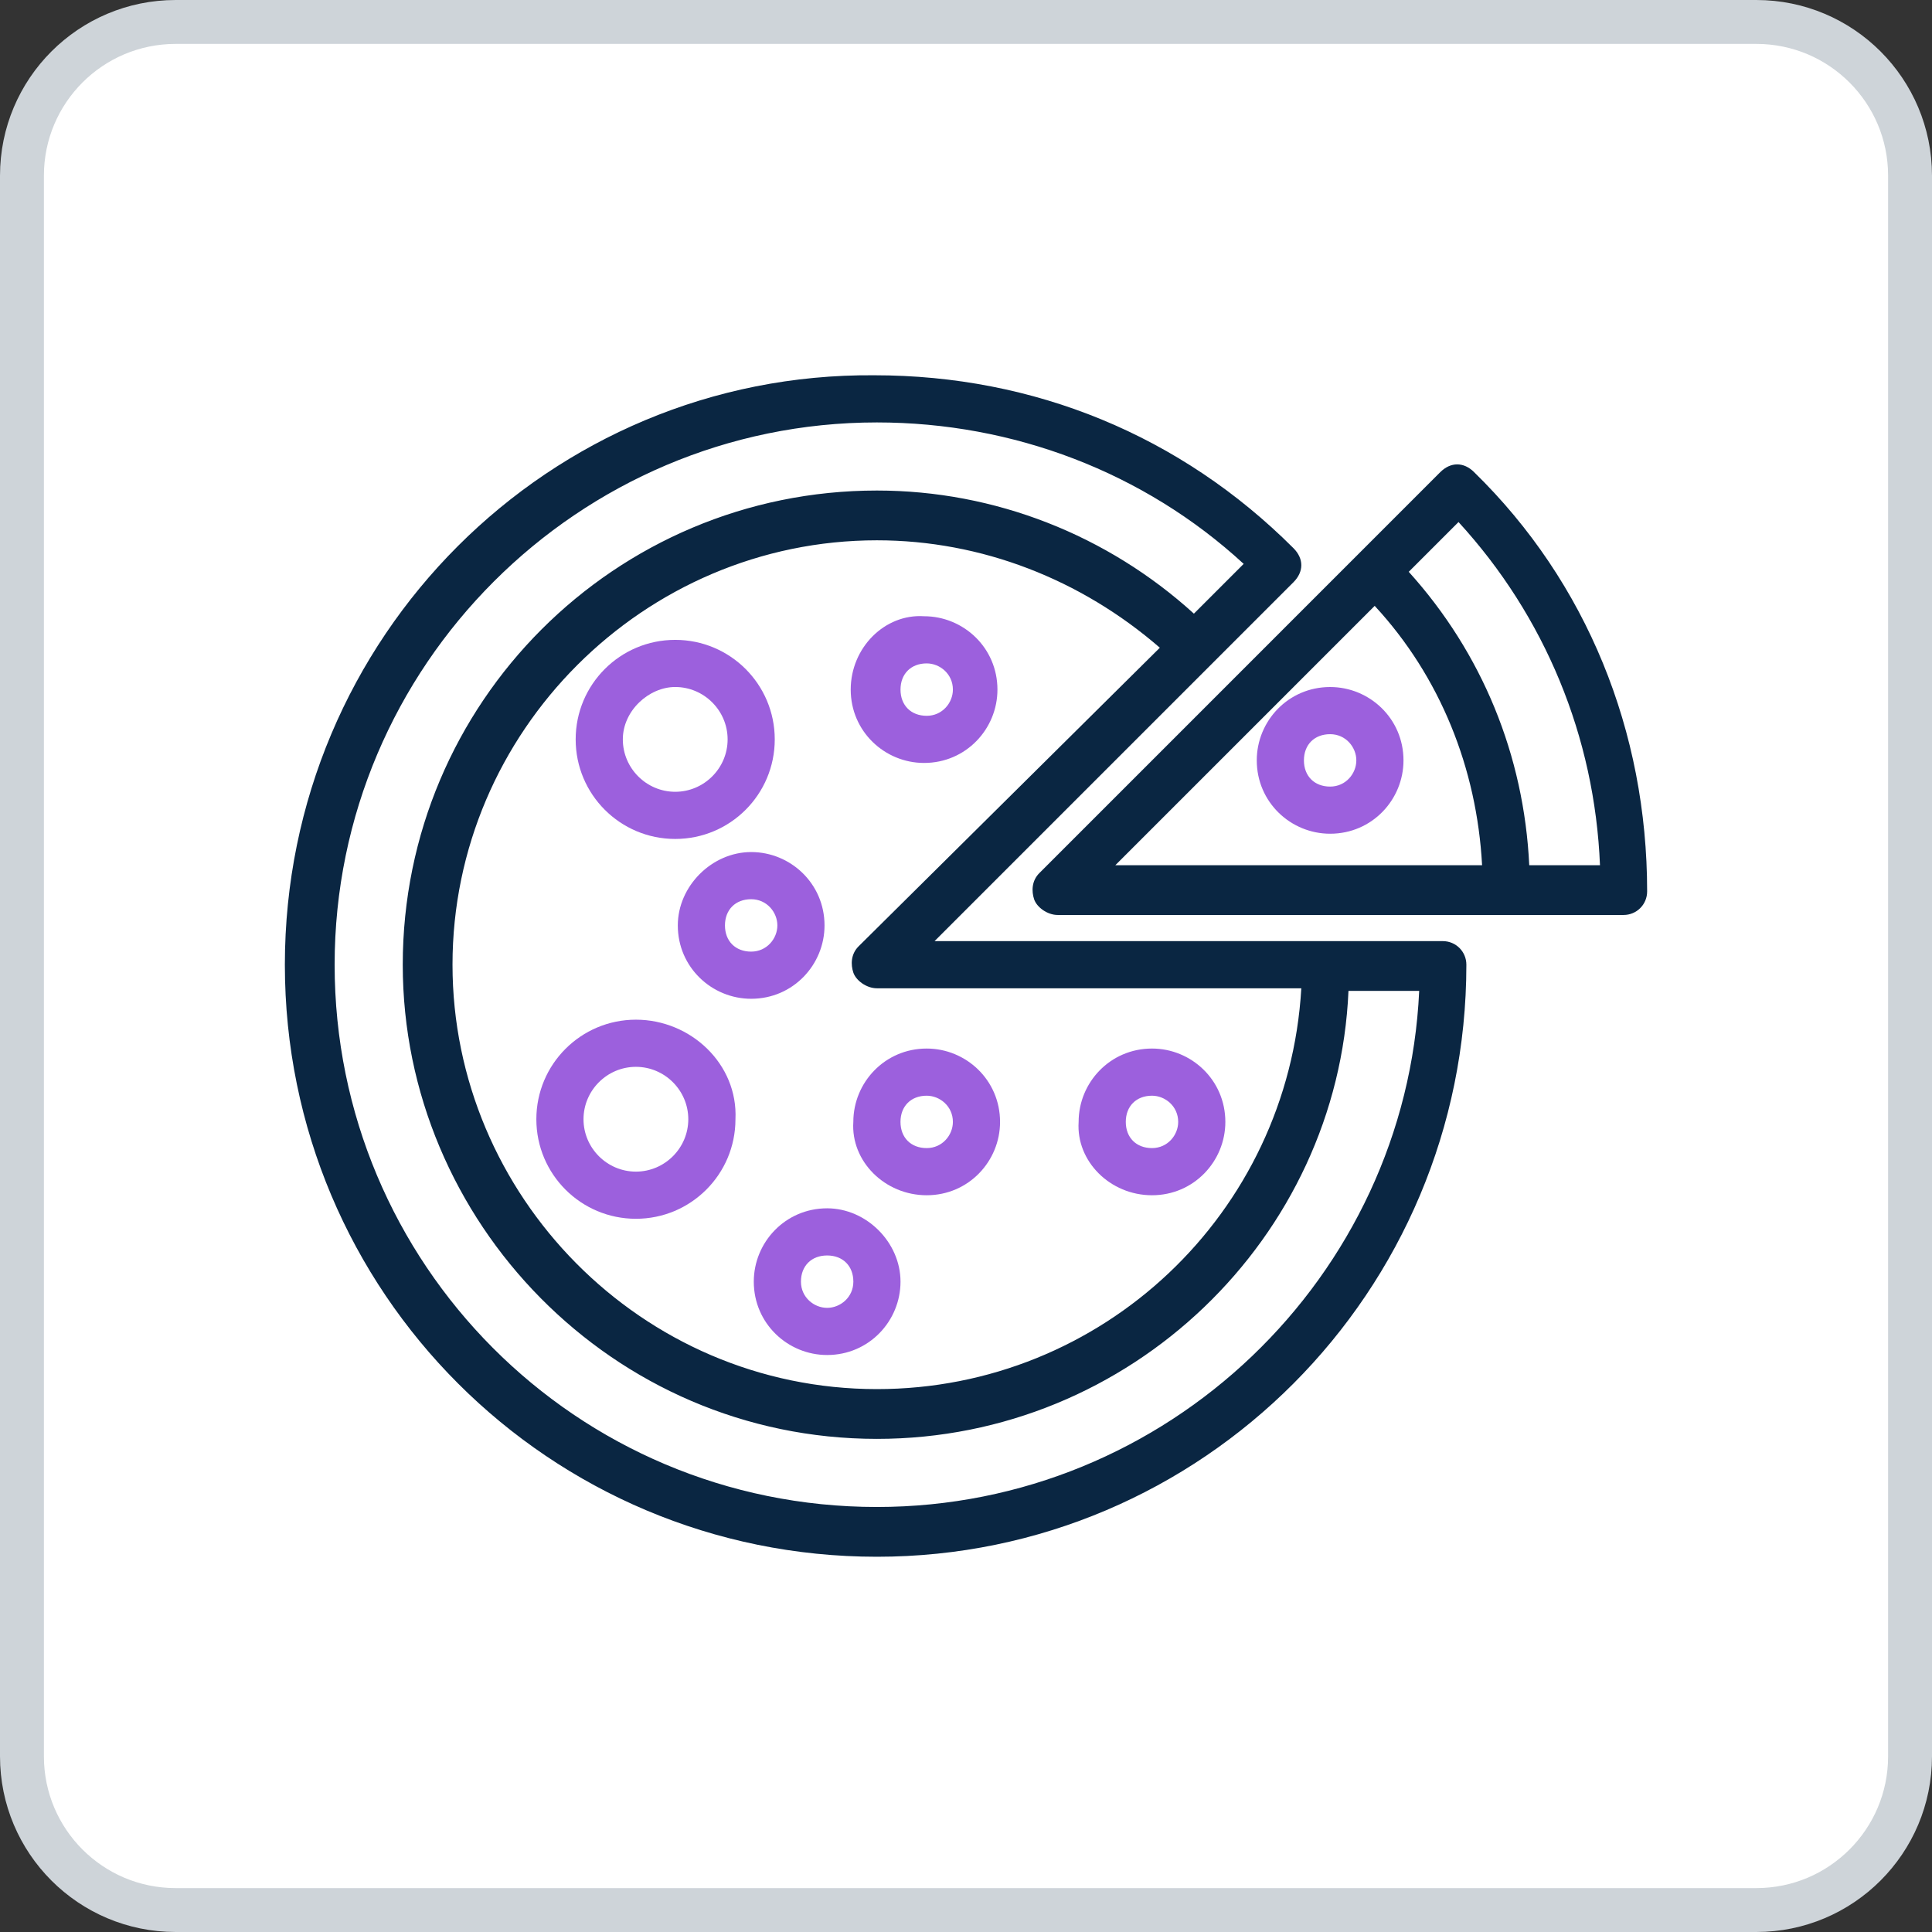
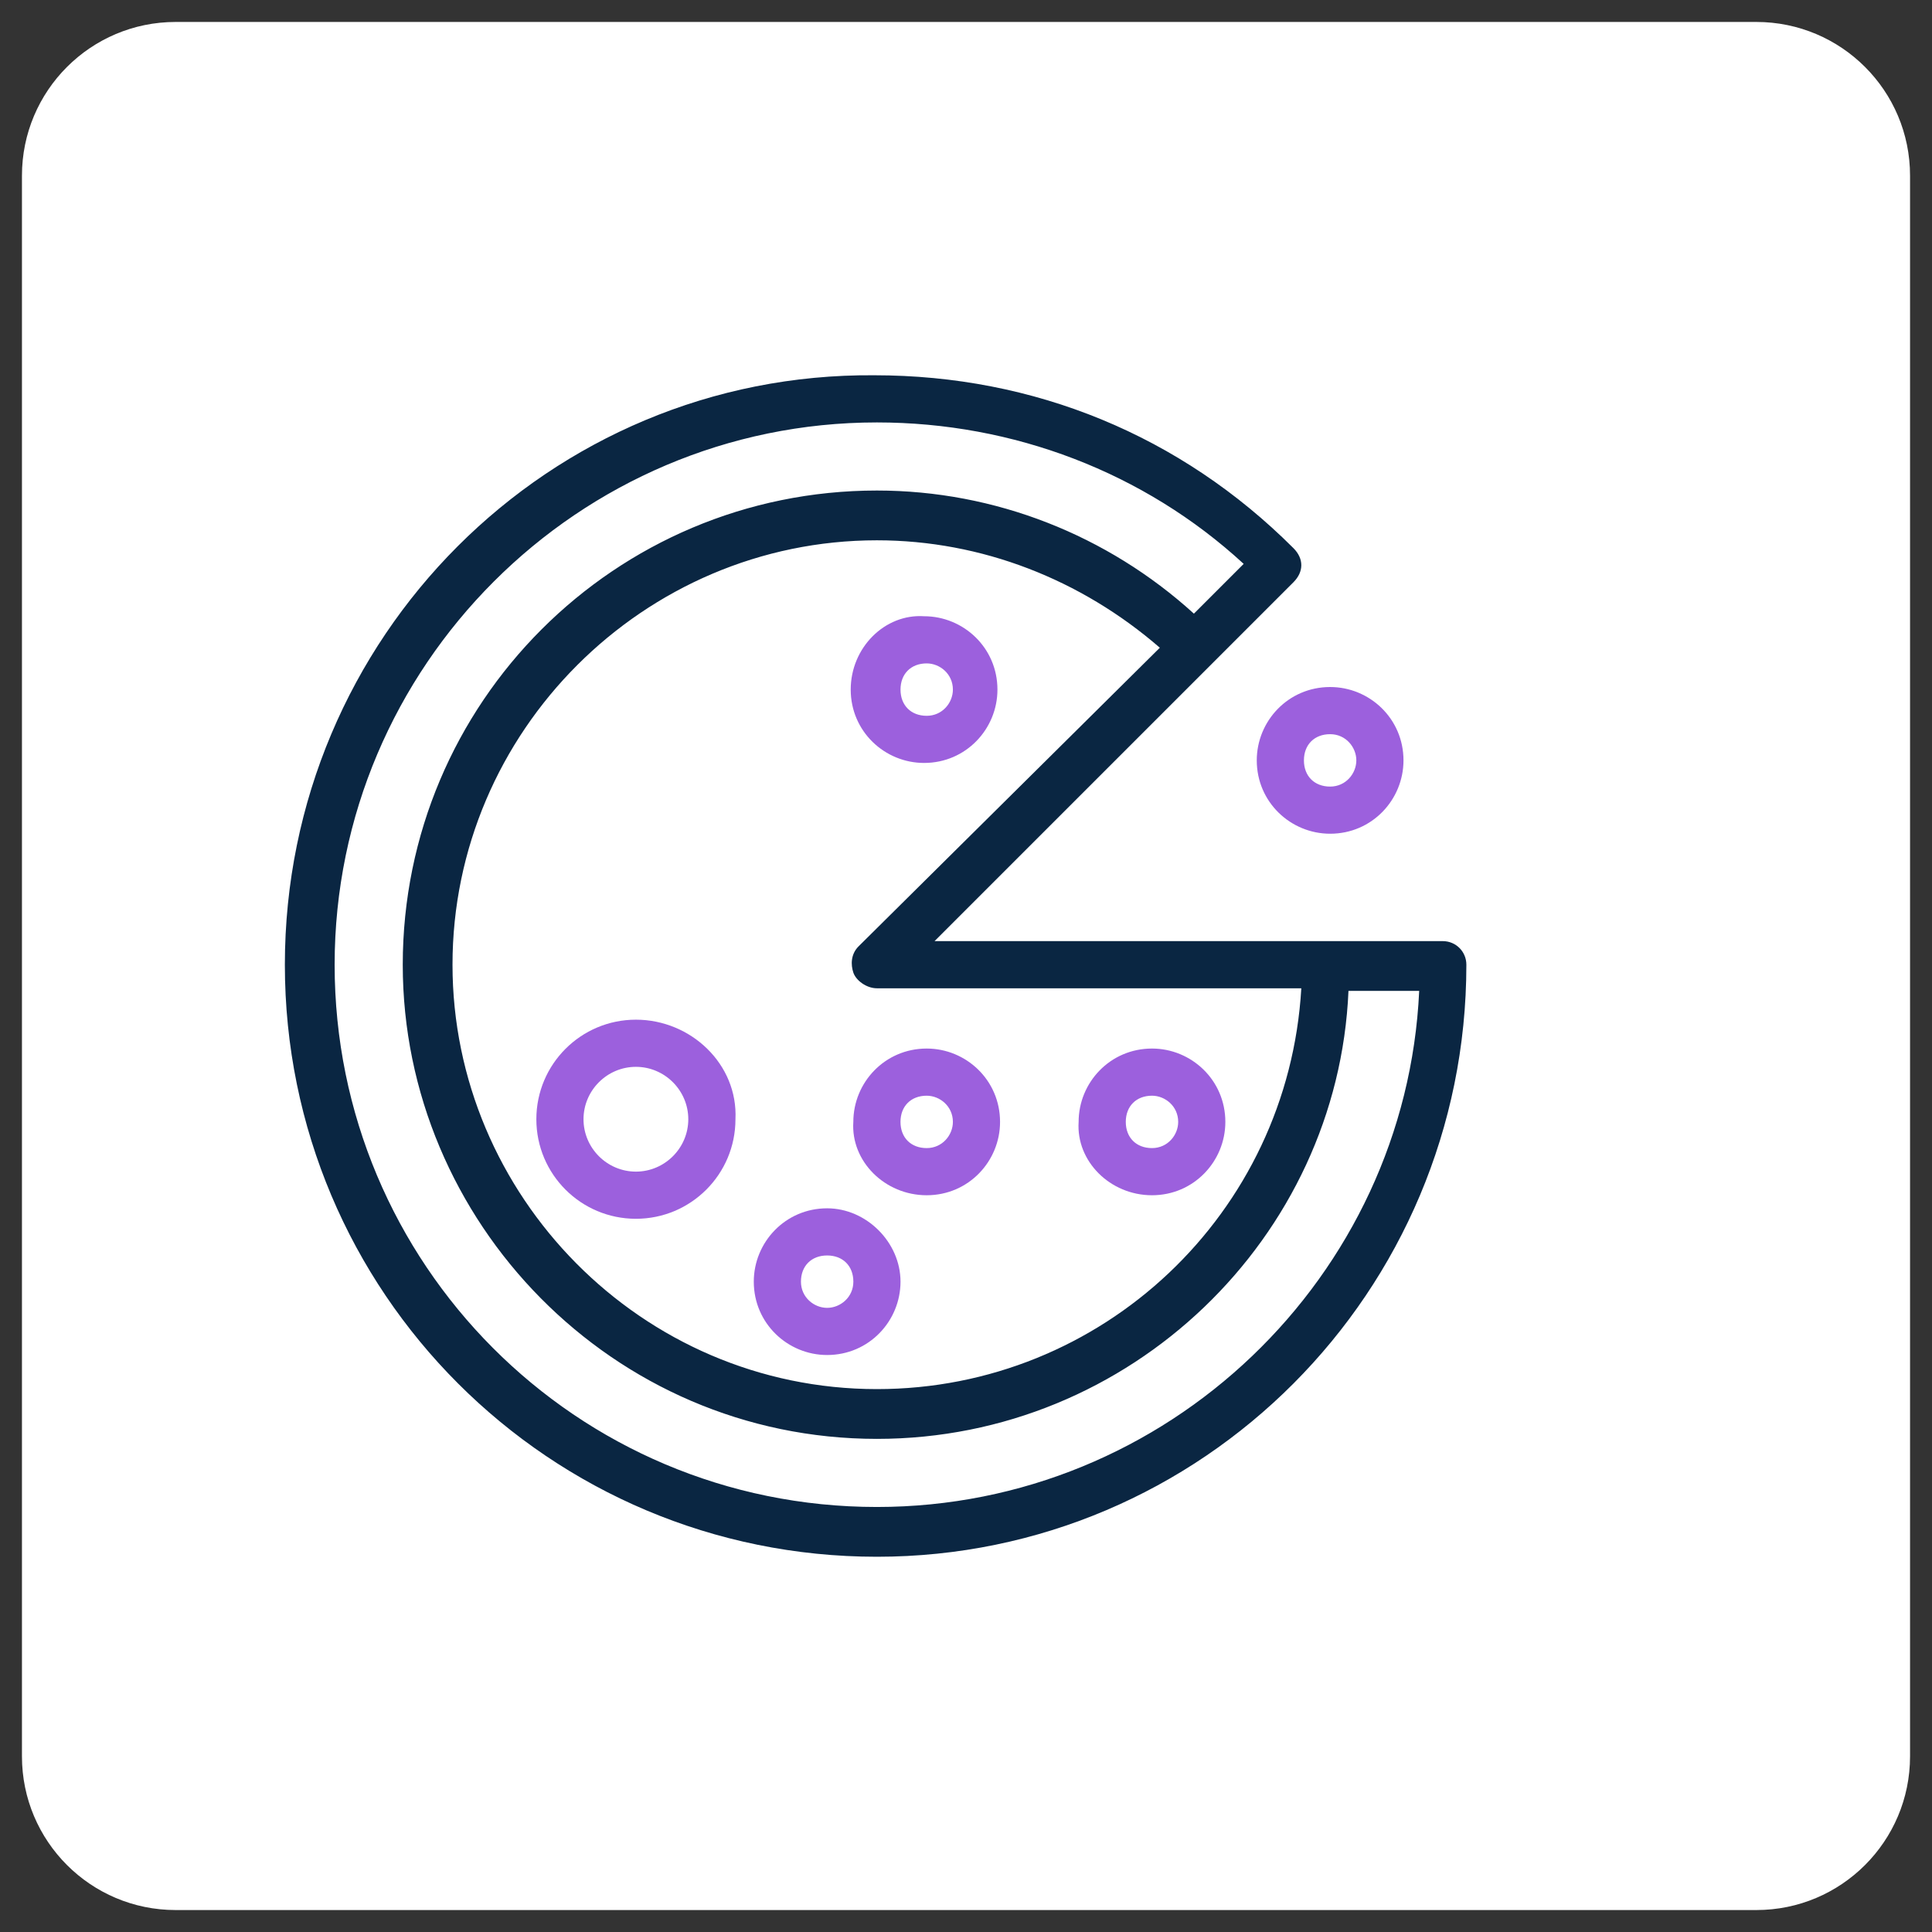
<svg xmlns="http://www.w3.org/2000/svg" width="88" height="88" viewBox="0 0 88 88" fill="none">
  <rect x="0" y="0" width="88" height="88" fill="#333333" stroke="none" />
  <path d="M1 8C1 4.134 4.134 1 8 1H80C83.866 1 87 4.134 87 8V80C87 83.866 83.866 87 80 87H8C4.134 87 1 83.866 1 80V8Z" fill="white" />
-   <path d="M67.149 21.51C66.672 21.033 66.075 21.033 65.598 21.51L47.342 39.767C46.984 40.125 46.984 40.602 47.103 40.961C47.222 41.318 47.699 41.676 48.177 41.676H73.951C74.547 41.676 75.025 41.199 75.025 40.602C75.025 33.324 72.28 26.522 67.149 21.511L67.149 21.51ZM50.802 39.409L62.615 27.596C65.598 30.818 67.269 34.995 67.507 39.409H50.802ZM69.655 39.409C69.416 34.398 67.507 29.744 64.166 26.045L66.433 23.778C70.371 28.073 72.638 33.562 72.877 39.41L69.655 39.409Z" fill="#0A2642" />
  <path d="M65.717 42.867H42.568L58.915 26.52C59.392 26.042 59.392 25.445 58.915 24.968C53.784 19.837 47.102 17.093 39.823 17.093C25.027 16.973 12.975 29.025 12.975 43.941C12.975 58.856 25.027 70.908 39.943 70.908C54.739 70.908 66.791 58.856 66.791 43.941C66.791 43.344 66.313 42.867 65.717 42.867ZM39.107 43.105C38.749 43.463 38.749 43.941 38.868 44.299C38.988 44.657 39.465 45.015 39.942 45.015H59.273C58.676 55.277 50.205 63.272 39.942 63.272C29.203 63.272 20.611 54.442 20.611 43.941C20.611 33.321 29.322 24.61 39.942 24.61C44.715 24.61 49.249 26.4 52.829 29.503L39.107 43.105ZM39.942 68.641C26.22 68.641 15.242 57.544 15.242 43.941C15.242 30.337 26.34 19.241 39.942 19.241C46.147 19.241 52.113 21.508 56.648 25.684L54.381 27.951C50.443 24.372 45.312 22.343 39.943 22.343C28.01 22.343 18.345 32.008 18.345 43.941C18.345 55.635 27.891 65.539 39.943 65.539C51.517 65.539 60.944 56.351 61.421 45.134H64.642C64.046 58.14 53.187 68.641 39.942 68.641L39.942 68.641Z" fill="#0A2642" />
  <path d="M28.965 46.445C26.459 46.445 24.43 48.474 24.43 50.98C24.43 53.485 26.459 55.514 28.965 55.514C31.47 55.514 33.499 53.485 33.499 50.98C33.618 48.474 31.47 46.445 28.965 46.445ZM28.965 53.366C27.652 53.366 26.578 52.292 26.578 50.98C26.578 49.667 27.652 48.593 28.965 48.593C30.277 48.593 31.351 49.667 31.351 50.98C31.351 52.292 30.277 53.366 28.965 53.366Z" fill="#9C60DD" />
-   <path d="M30.755 38.213C33.261 38.213 35.289 36.185 35.289 33.679C35.289 31.173 33.261 29.145 30.755 29.145C28.249 29.145 26.221 31.173 26.221 33.679C26.221 36.185 28.249 38.213 30.755 38.213ZM30.755 31.292C32.068 31.292 33.142 32.366 33.142 33.678C33.142 34.991 32.068 36.065 30.755 36.065C29.443 36.065 28.369 34.991 28.369 33.678C28.369 32.366 29.562 31.292 30.755 31.292Z" fill="#9C60DD" />
  <path d="M37.675 55.037C35.766 55.037 34.334 56.588 34.334 58.378C34.334 60.287 35.886 61.719 37.675 61.719C39.584 61.719 41.017 60.168 41.017 58.378C41.017 56.588 39.465 55.037 37.675 55.037ZM37.675 59.571C37.079 59.571 36.482 59.094 36.482 58.378C36.482 57.662 36.959 57.185 37.675 57.185C38.391 57.185 38.869 57.662 38.869 58.378C38.869 59.094 38.272 59.571 37.675 59.571Z" fill="#9C60DD" />
  <path d="M52.472 54.442C54.381 54.442 55.813 52.891 55.813 51.101C55.813 49.192 54.262 47.76 52.472 47.76C50.562 47.76 49.13 49.311 49.13 51.101C49.011 52.891 50.562 54.442 52.472 54.442ZM52.472 49.908C53.068 49.908 53.665 50.385 53.665 51.101C53.665 51.698 53.188 52.294 52.472 52.294C51.756 52.294 51.278 51.817 51.278 51.101C51.278 50.385 51.756 49.908 52.472 49.908Z" fill="#9C60DD" />
  <path d="M38.749 31.41C38.749 33.319 40.301 34.751 42.091 34.751C44 34.751 45.432 33.2 45.432 31.41C45.432 29.501 43.881 28.069 42.091 28.069C40.301 27.95 38.749 29.501 38.749 31.41ZM42.21 30.217C42.806 30.217 43.403 30.694 43.403 31.41C43.403 32.007 42.926 32.604 42.21 32.604C41.494 32.604 41.017 32.126 41.017 31.41C41.017 30.694 41.494 30.217 42.21 30.217Z" fill="#9C60DD" />
-   <path d="M30.873 42.152C30.873 44.061 32.425 45.493 34.215 45.493C36.124 45.493 37.556 43.942 37.556 42.152C37.556 40.243 36.005 38.81 34.215 38.81C32.425 38.811 30.873 40.362 30.873 42.152ZM35.408 42.152C35.408 42.748 34.931 43.345 34.215 43.345C33.499 43.345 33.021 42.868 33.021 42.152C33.021 41.436 33.499 40.958 34.215 40.958C34.931 40.959 35.408 41.555 35.408 42.152Z" fill="#9C60DD" />
  <path d="M42.209 54.442C44.119 54.442 45.551 52.891 45.551 51.101C45.551 49.192 43.999 47.76 42.209 47.76C40.3 47.76 38.868 49.311 38.868 51.101C38.749 52.891 40.3 54.442 42.209 54.442ZM42.209 49.908C42.806 49.908 43.403 50.385 43.403 51.101C43.403 51.698 42.925 52.294 42.209 52.294C41.493 52.294 41.016 51.817 41.016 51.101C41.016 50.385 41.494 49.908 42.209 49.908Z" fill="#9C60DD" />
  <path d="M57.244 34.634C57.244 36.543 58.796 37.975 60.586 37.975C62.495 37.975 63.927 36.424 63.927 34.634C63.927 32.725 62.376 31.293 60.586 31.293C58.676 31.293 57.244 32.844 57.244 34.634ZM61.779 34.634C61.779 35.231 61.302 35.828 60.586 35.828C59.87 35.828 59.392 35.35 59.392 34.634C59.392 33.918 59.87 33.441 60.586 33.441C61.302 33.441 61.779 34.038 61.779 34.634Z" fill="#9C60DD" />
-   <path d="M1 8C1 4.134 4.134 1 8 1H80C83.866 1 87 4.134 87 8V80C87 83.866 83.866 87 80 87H8C4.134 87 1 83.866 1 80V8Z" stroke="#CED4D9" stroke-width="2" />
</svg>